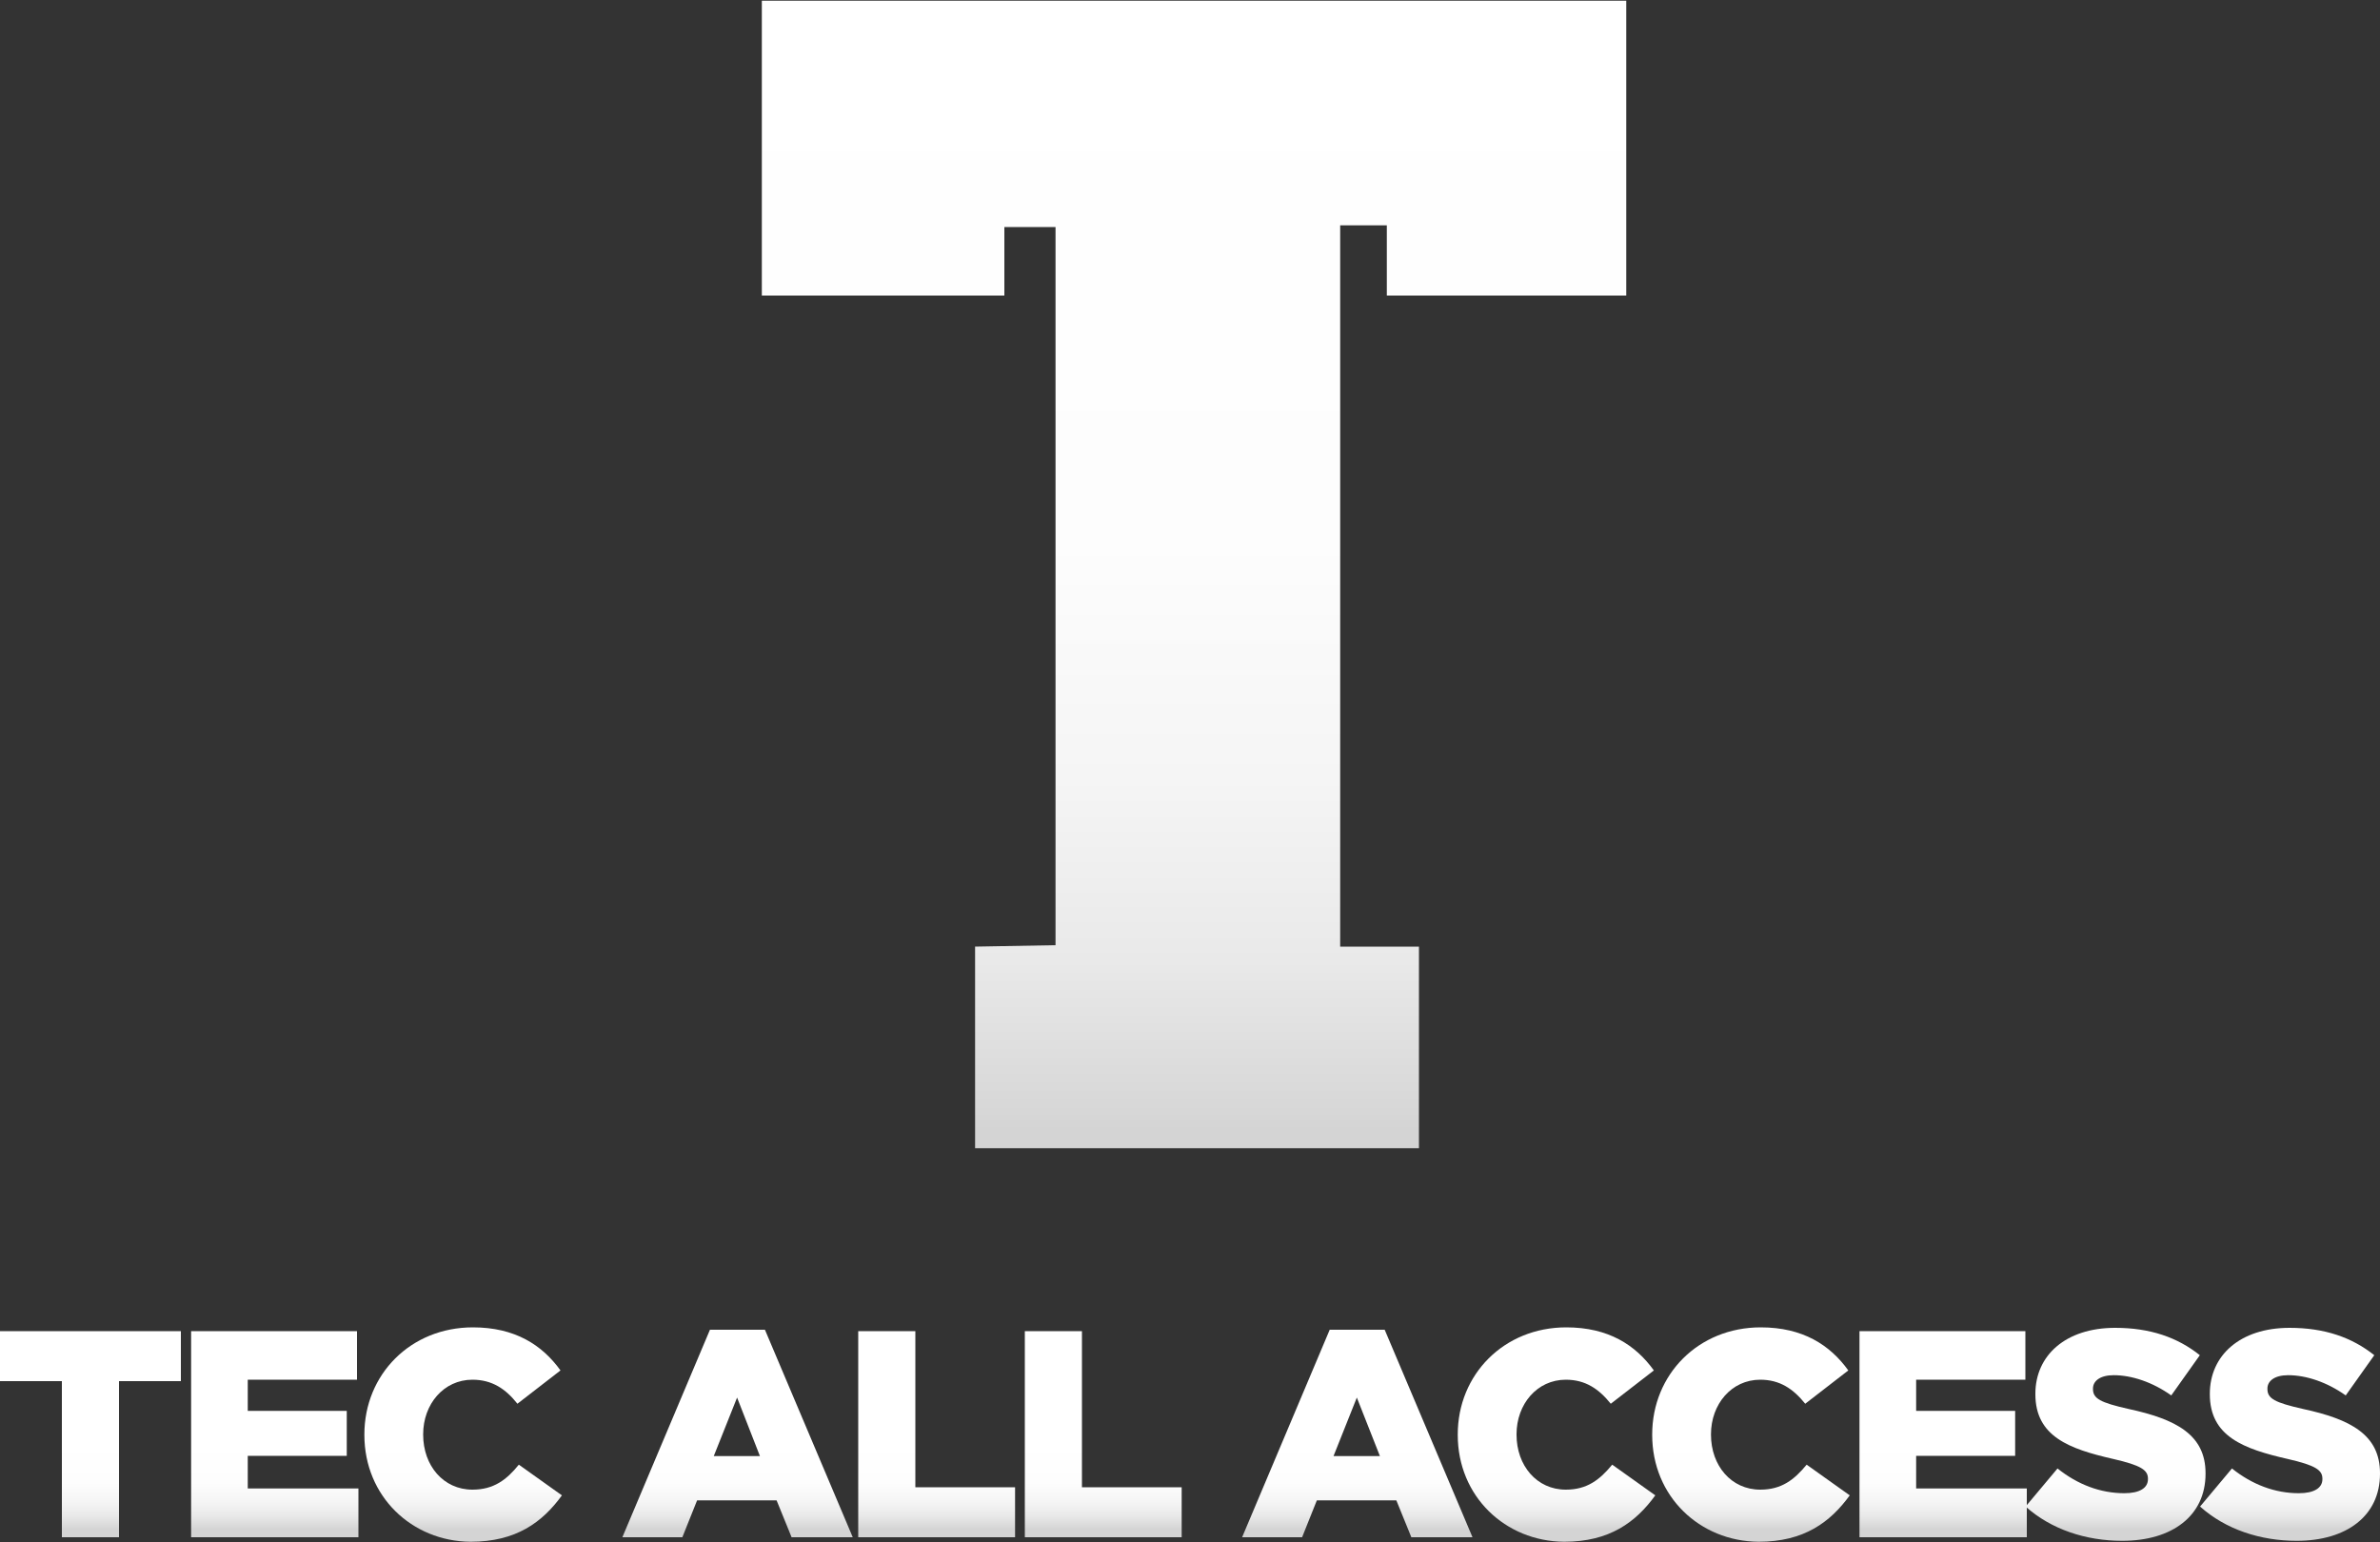
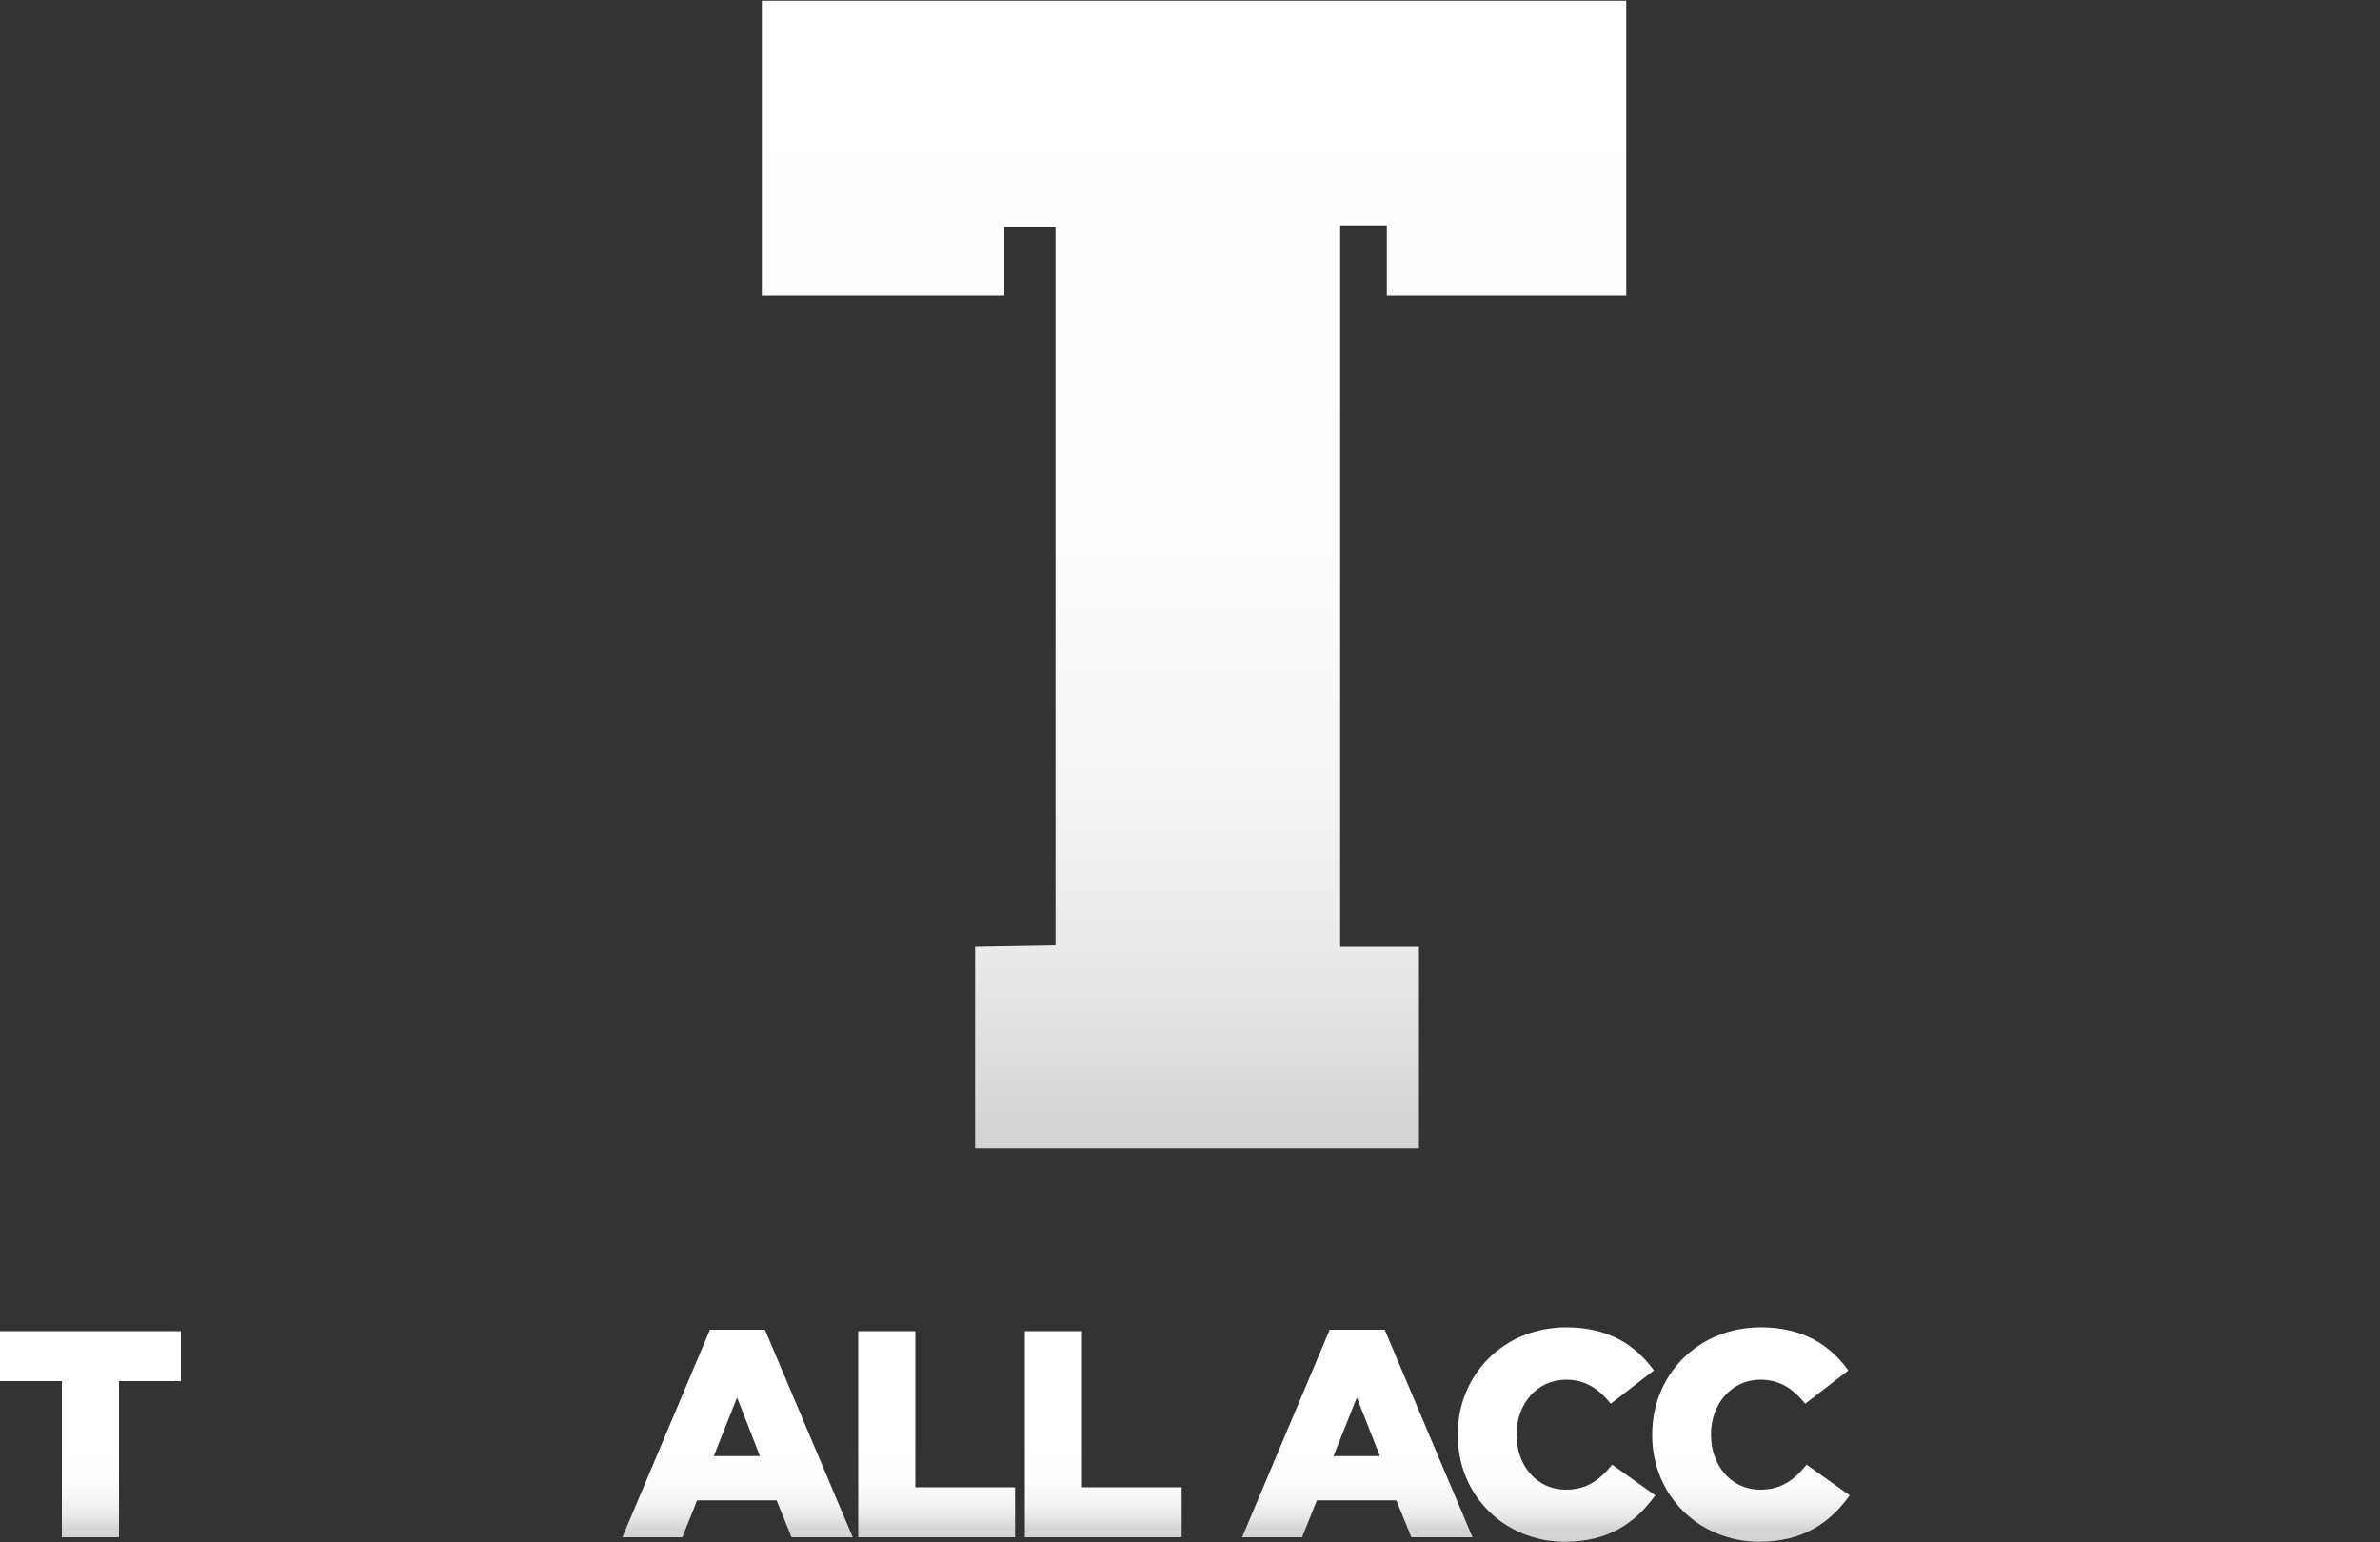
<svg xmlns="http://www.w3.org/2000/svg" version="1.1" id="Layer_1" x="0px" y="0px" viewBox="0 0 1000 648" style="enable-background:new 0 0 1000 648;" xml:space="preserve">
  <rect x="0" y="0" width="1000" height="648" fill="#333333" stroke="none" />
  <style type="text/css">
	.st0{fill:url(#SVGID_1_);}
	.st1{fill:url(#SVGID_00000114785614905959519840000000854119234753521050_);}
	.st2{fill:url(#SVGID_00000058561286498597829280000001498488050063026602_);}
	.st3{fill:url(#SVGID_00000066478847287885451830000006934375557434755203_);}
	.st4{fill:url(#SVGID_00000096742545243925480730000018245006675224567952_);}
	.st5{fill:url(#SVGID_00000036945486452422291540000000516002017403140780_);}
	.st6{fill:url(#SVGID_00000116197103468647267790000009194849720519604144_);}
	.st7{fill:url(#SVGID_00000177443334545322336810000003195357881639726742_);}
	.st8{fill:url(#SVGID_00000026873772552072401600000002803310941564395444_);}
	.st9{fill:url(#SVGID_00000077326105214873812070000005655884982814047669_);}
	.st10{fill:url(#SVGID_00000142892786898991335290000004961381327789475746_);}
	.st11{fill:url(#SVGID_00000155107153181152703480000002138789894124140699_);}
	.st12{fill:url(#SVGID_00000106135712425259973310000004575375301196533942_);}
</style>
  <g>
    <linearGradient id="SVGID_1_" gradientUnits="userSpaceOnUse" x1="501.75" y1="176.799" x2="501.75" y2="642.532" gradientTransform="matrix(1 0 0 -1 0 651.73)">
      <stop offset="3.616898e-04" style="stop-color:#D4D4D4" />
      <stop offset="1.660000e-02" style="stop-color:#D7D7D7" />
      <stop offset="0.153" style="stop-color:#E9E9E9" />
      <stop offset="0.317" style="stop-color:#F5F5F5" />
      <stop offset="0.532" style="stop-color:#FDFDFD" />
      <stop offset="1" style="stop-color:#FFFFFF" />
    </linearGradient>
    <polygon class="st0" points="537,0.3 357.5,0.3 320.1,0.3 320.1,124.2 422,124.2 422,95.4 437.1,95.4 443.5,95.4 443.5,103    443.5,397.2 409.7,397.8 409.7,435.5 409.7,482.5 596.2,482.5 596.2,397.8 563.1,397.8 563.1,306.5 563.1,245.9 563.1,94.7    582.7,94.7 582.7,124.2 640.9,124.2 683.3,124.2 683.3,1.4 683.3,0.3  " />
    <g>
      <linearGradient id="SVGID_00000108995178061055990650000009785788079710415034_" gradientUnits="userSpaceOnUse" x1="37.98" y1="9.161" x2="37.98" y2="45.493" gradientTransform="matrix(1 0 0 -1 0 651.73)">
        <stop offset="3.616898e-04" style="stop-color:#D4D4D4" />
        <stop offset="1.660000e-02" style="stop-color:#D7D7D7" />
        <stop offset="0.153" style="stop-color:#E9E9E9" />
        <stop offset="0.317" style="stop-color:#F5F5F5" />
        <stop offset="0.532" style="stop-color:#FDFDFD" />
        <stop offset="1" style="stop-color:#FFFFFF" />
      </linearGradient>
      <path style="fill:url(#SVGID_00000108995178061055990650000009785788079710415034_);" d="M26,580.4H0v-21h76v21H50V646H26V580.4z" />
      <linearGradient id="SVGID_00000104699189093251974710000007048452117865644967_" gradientUnits="userSpaceOnUse" x1="115.48" y1="9.161" x2="115.48" y2="45.493" gradientTransform="matrix(1 0 0 -1 0 651.73)">
        <stop offset="3.616898e-04" style="stop-color:#D4D4D4" />
        <stop offset="1.660000e-02" style="stop-color:#D7D7D7" />
        <stop offset="0.153" style="stop-color:#E9E9E9" />
        <stop offset="0.317" style="stop-color:#F5F5F5" />
        <stop offset="0.532" style="stop-color:#FDFDFD" />
        <stop offset="1" style="stop-color:#FFFFFF" />
      </linearGradient>
-       <path style="fill:url(#SVGID_00000104699189093251974710000007048452117865644967_);" d="M80.3,559.4H150v20.4h-45.9v13.1h41.6    v18.9h-41.6v13.7h46.5V646H80.3V559.4z" />
      <linearGradient id="SVGID_00000146460890014535754300000013757540711358276782_" gradientUnits="userSpaceOnUse" x1="194.63" y1="9.161" x2="194.63" y2="45.493" gradientTransform="matrix(1 0 0 -1 0 651.73)">
        <stop offset="3.616898e-04" style="stop-color:#D4D4D4" />
        <stop offset="1.660000e-02" style="stop-color:#D7D7D7" />
        <stop offset="0.153" style="stop-color:#E9E9E9" />
        <stop offset="0.317" style="stop-color:#F5F5F5" />
        <stop offset="0.532" style="stop-color:#FDFDFD" />
        <stop offset="1" style="stop-color:#FFFFFF" />
      </linearGradient>
-       <path style="fill:url(#SVGID_00000146460890014535754300000013757540711358276782_);" d="M153.1,603v-0.2c0-25.2,19.4-45,45.6-45    c17.7,0,29.1,7.4,36.8,18.1l-18.1,14c-4.9-6.2-10.6-10.1-18.9-10.1c-12.1,0-20.7,10.3-20.7,22.9v0.2c0,13,8.5,23.1,20.7,23.1    c9,0,14.4-4.2,19.5-10.5l18.1,12.9c-8.2,11.3-19.2,19.5-38.4,19.5C173,647.7,153.1,628.8,153.1,603z" />
      <linearGradient id="SVGID_00000130648953040412507200000013413391973204657828_" gradientUnits="userSpaceOnUse" x1="309.865" y1="9.161" x2="309.865" y2="45.493" gradientTransform="matrix(1 0 0 -1 0 651.73)">
        <stop offset="3.616898e-04" style="stop-color:#D4D4D4" />
        <stop offset="1.660000e-02" style="stop-color:#D7D7D7" />
        <stop offset="0.153" style="stop-color:#E9E9E9" />
        <stop offset="0.317" style="stop-color:#F5F5F5" />
        <stop offset="0.532" style="stop-color:#FDFDFD" />
        <stop offset="1" style="stop-color:#FFFFFF" />
      </linearGradient>
      <path style="fill:url(#SVGID_00000130648953040412507200000013413391973204657828_);" d="M298.3,558.8h23.1l36.9,87.2h-25.7    l-6.3-15.5h-33.4l-6.2,15.5h-25.2L298.3,558.8z M319.3,611.9l-9.6-24.6l-9.8,24.6H319.3z" />
      <linearGradient id="SVGID_00000145054126212561881140000017041970427987379868_" gradientUnits="userSpaceOnUse" x1="393.555" y1="9.161" x2="393.555" y2="45.493" gradientTransform="matrix(1 0 0 -1 0 651.73)">
        <stop offset="3.616898e-04" style="stop-color:#D4D4D4" />
        <stop offset="1.660000e-02" style="stop-color:#D7D7D7" />
        <stop offset="0.153" style="stop-color:#E9E9E9" />
        <stop offset="0.317" style="stop-color:#F5F5F5" />
        <stop offset="0.532" style="stop-color:#FDFDFD" />
        <stop offset="1" style="stop-color:#FFFFFF" />
      </linearGradient>
      <path style="fill:url(#SVGID_00000145054126212561881140000017041970427987379868_);" d="M360.6,559.4h24V625h41.9v21h-65.9    L360.6,559.4L360.6,559.4z" />
      <linearGradient id="SVGID_00000065778966069124003150000016240474866589496716_" gradientUnits="userSpaceOnUse" x1="463.61" y1="9.161" x2="463.61" y2="45.493" gradientTransform="matrix(1 0 0 -1 0 651.73)">
        <stop offset="3.616898e-04" style="stop-color:#D4D4D4" />
        <stop offset="1.660000e-02" style="stop-color:#D7D7D7" />
        <stop offset="0.153" style="stop-color:#E9E9E9" />
        <stop offset="0.317" style="stop-color:#F5F5F5" />
        <stop offset="0.532" style="stop-color:#FDFDFD" />
        <stop offset="1" style="stop-color:#FFFFFF" />
      </linearGradient>
      <path style="fill:url(#SVGID_00000065778966069124003150000016240474866589496716_);" d="M430.6,559.4h24V625h41.9v21h-65.9V559.4    z" />
      <linearGradient id="SVGID_00000141413913720730512260000011034181930169839757_" gradientUnits="userSpaceOnUse" x1="570.305" y1="9.161" x2="570.305" y2="45.493" gradientTransform="matrix(1 0 0 -1 0 651.73)">
        <stop offset="3.616898e-04" style="stop-color:#D4D4D4" />
        <stop offset="1.660000e-02" style="stop-color:#D7D7D7" />
        <stop offset="0.153" style="stop-color:#E9E9E9" />
        <stop offset="0.317" style="stop-color:#F5F5F5" />
        <stop offset="0.532" style="stop-color:#FDFDFD" />
        <stop offset="1" style="stop-color:#FFFFFF" />
      </linearGradient>
      <path style="fill:url(#SVGID_00000141413913720730512260000011034181930169839757_);" d="M558.7,558.8h23.1l36.9,87.2H593    l-6.3-15.5h-33.4l-6.2,15.5h-25.2L558.7,558.8z M579.8,611.9l-9.7-24.6l-9.8,24.6H579.8z" />
      <linearGradient id="SVGID_00000137093661155089603660000018347583625148707456_" gradientUnits="userSpaceOnUse" x1="653.98" y1="9.161" x2="653.98" y2="45.493" gradientTransform="matrix(1 0 0 -1 0 651.73)">
        <stop offset="3.616898e-04" style="stop-color:#D4D4D4" />
        <stop offset="1.660000e-02" style="stop-color:#D7D7D7" />
        <stop offset="0.153" style="stop-color:#E9E9E9" />
        <stop offset="0.317" style="stop-color:#F5F5F5" />
        <stop offset="0.532" style="stop-color:#FDFDFD" />
        <stop offset="1" style="stop-color:#FFFFFF" />
      </linearGradient>
      <path style="fill:url(#SVGID_00000137093661155089603660000018347583625148707456_);" d="M612.5,603v-0.2c0-25.2,19.4-45,45.6-45    c17.7,0,29.1,7.4,36.8,18.1l-18.1,14c-5-6.2-10.6-10.1-18.9-10.1c-12.1,0-20.7,10.3-20.7,22.9v0.2c0,13,8.5,23.1,20.7,23.1    c9,0,14.3-4.2,19.5-10.5l18.1,12.9c-8.2,11.3-19.2,19.5-38.3,19.5C632.4,647.7,612.5,628.8,612.5,603z" />
      <linearGradient id="SVGID_00000081630244572119803630000007630728670826710186_" gradientUnits="userSpaceOnUse" x1="735.68" y1="9.161" x2="735.68" y2="45.493" gradientTransform="matrix(1 0 0 -1 0 651.73)">
        <stop offset="3.616898e-04" style="stop-color:#D4D4D4" />
        <stop offset="1.660000e-02" style="stop-color:#D7D7D7" />
        <stop offset="0.153" style="stop-color:#E9E9E9" />
        <stop offset="0.317" style="stop-color:#F5F5F5" />
        <stop offset="0.532" style="stop-color:#FDFDFD" />
        <stop offset="1" style="stop-color:#FFFFFF" />
      </linearGradient>
      <path style="fill:url(#SVGID_00000081630244572119803630000007630728670826710186_);" d="M694.2,603v-0.2c0-25.2,19.4-45,45.6-45    c17.7,0,29.1,7.4,36.8,18.1l-18.1,14c-5-6.2-10.6-10.1-18.9-10.1c-12.1,0-20.7,10.3-20.7,22.9v0.2c0,13,8.5,23.1,20.7,23.1    c9,0,14.3-4.2,19.5-10.5l18.1,12.9c-8.2,11.3-19.2,19.5-38.3,19.5C714.1,647.7,694.2,628.8,694.2,603z" />
      <linearGradient id="SVGID_00000162344197545717651280000004952046824622292669_" gradientUnits="userSpaceOnUse" x1="816.46" y1="9.161" x2="816.46" y2="45.493" gradientTransform="matrix(1 0 0 -1 0 651.73)">
        <stop offset="3.616898e-04" style="stop-color:#D4D4D4" />
        <stop offset="1.660000e-02" style="stop-color:#D7D7D7" />
        <stop offset="0.153" style="stop-color:#E9E9E9" />
        <stop offset="0.317" style="stop-color:#F5F5F5" />
        <stop offset="0.532" style="stop-color:#FDFDFD" />
        <stop offset="1" style="stop-color:#FFFFFF" />
      </linearGradient>
-       <path style="fill:url(#SVGID_00000162344197545717651280000004952046824622292669_);" d="M781.3,559.4H851v20.4h-45.9v13.1h41.6    v18.9h-41.6v13.7h46.5V646h-70.3L781.3,559.4L781.3,559.4z" />
      <linearGradient id="SVGID_00000152262214658318587610000004962717355174486678_" gradientUnits="userSpaceOnUse" x1="888.915" y1="9.161" x2="888.915" y2="45.493" gradientTransform="matrix(1 0 0 -1 0 651.73)">
        <stop offset="3.616898e-04" style="stop-color:#D4D4D4" />
        <stop offset="1.660000e-02" style="stop-color:#D7D7D7" />
        <stop offset="0.153" style="stop-color:#E9E9E9" />
        <stop offset="0.317" style="stop-color:#F5F5F5" />
        <stop offset="0.532" style="stop-color:#FDFDFD" />
        <stop offset="1" style="stop-color:#FFFFFF" />
      </linearGradient>
-       <path style="fill:url(#SVGID_00000152262214658318587610000004962717355174486678_);" d="M851.1,633.1l13.4-16    c8.5,6.8,18.1,10.4,28.1,10.4c6.4,0,9.9-2.2,9.9-5.9v-0.2c0-3.6-2.8-5.6-14.6-8.3c-18.4-4.2-32.7-9.4-32.7-27.2v-0.2    c0-16.1,12.7-27.7,33.5-27.7c14.7,0,26.2,4,35.6,11.5l-12,16.9c-7.9-5.6-16.6-8.5-24.2-8.5c-5.8,0-8.7,2.5-8.7,5.6v0.2    c0,4,3,5.7,15,8.4c19.9,4.3,32.3,10.8,32.3,27v0.2c0,17.7-14,28.2-35,28.2C876.4,647.5,861.8,642.7,851.1,633.1z" />
      <linearGradient id="SVGID_00000129928005378645023560000016387667399091797672_" gradientUnits="userSpaceOnUse" x1="962.205" y1="9.161" x2="962.205" y2="45.493" gradientTransform="matrix(1 0 0 -1 0 651.73)">
        <stop offset="3.616898e-04" style="stop-color:#D4D4D4" />
        <stop offset="1.660000e-02" style="stop-color:#D7D7D7" />
        <stop offset="0.153" style="stop-color:#E9E9E9" />
        <stop offset="0.317" style="stop-color:#F5F5F5" />
        <stop offset="0.532" style="stop-color:#FDFDFD" />
        <stop offset="1" style="stop-color:#FFFFFF" />
      </linearGradient>
-       <path style="fill:url(#SVGID_00000129928005378645023560000016387667399091797672_);" d="M924.4,633.1l13.4-16    c8.5,6.8,18.1,10.4,28.1,10.4c6.4,0,9.9-2.2,9.9-5.9v-0.2c0-3.6-2.8-5.6-14.6-8.3c-18.4-4.2-32.7-9.4-32.7-27.2v-0.2    c0-16.1,12.7-27.7,33.5-27.7c14.7,0,26.2,4,35.6,11.5l-12,16.9c-7.9-5.6-16.6-8.5-24.2-8.5c-5.8,0-8.7,2.5-8.7,5.6v0.2    c0,4,3,5.7,15,8.4c19.9,4.3,32.3,10.8,32.3,27v0.2c0,17.7-14,28.2-35,28.2C949.7,647.5,935.1,642.7,924.4,633.1z" />
    </g>
  </g>
</svg>